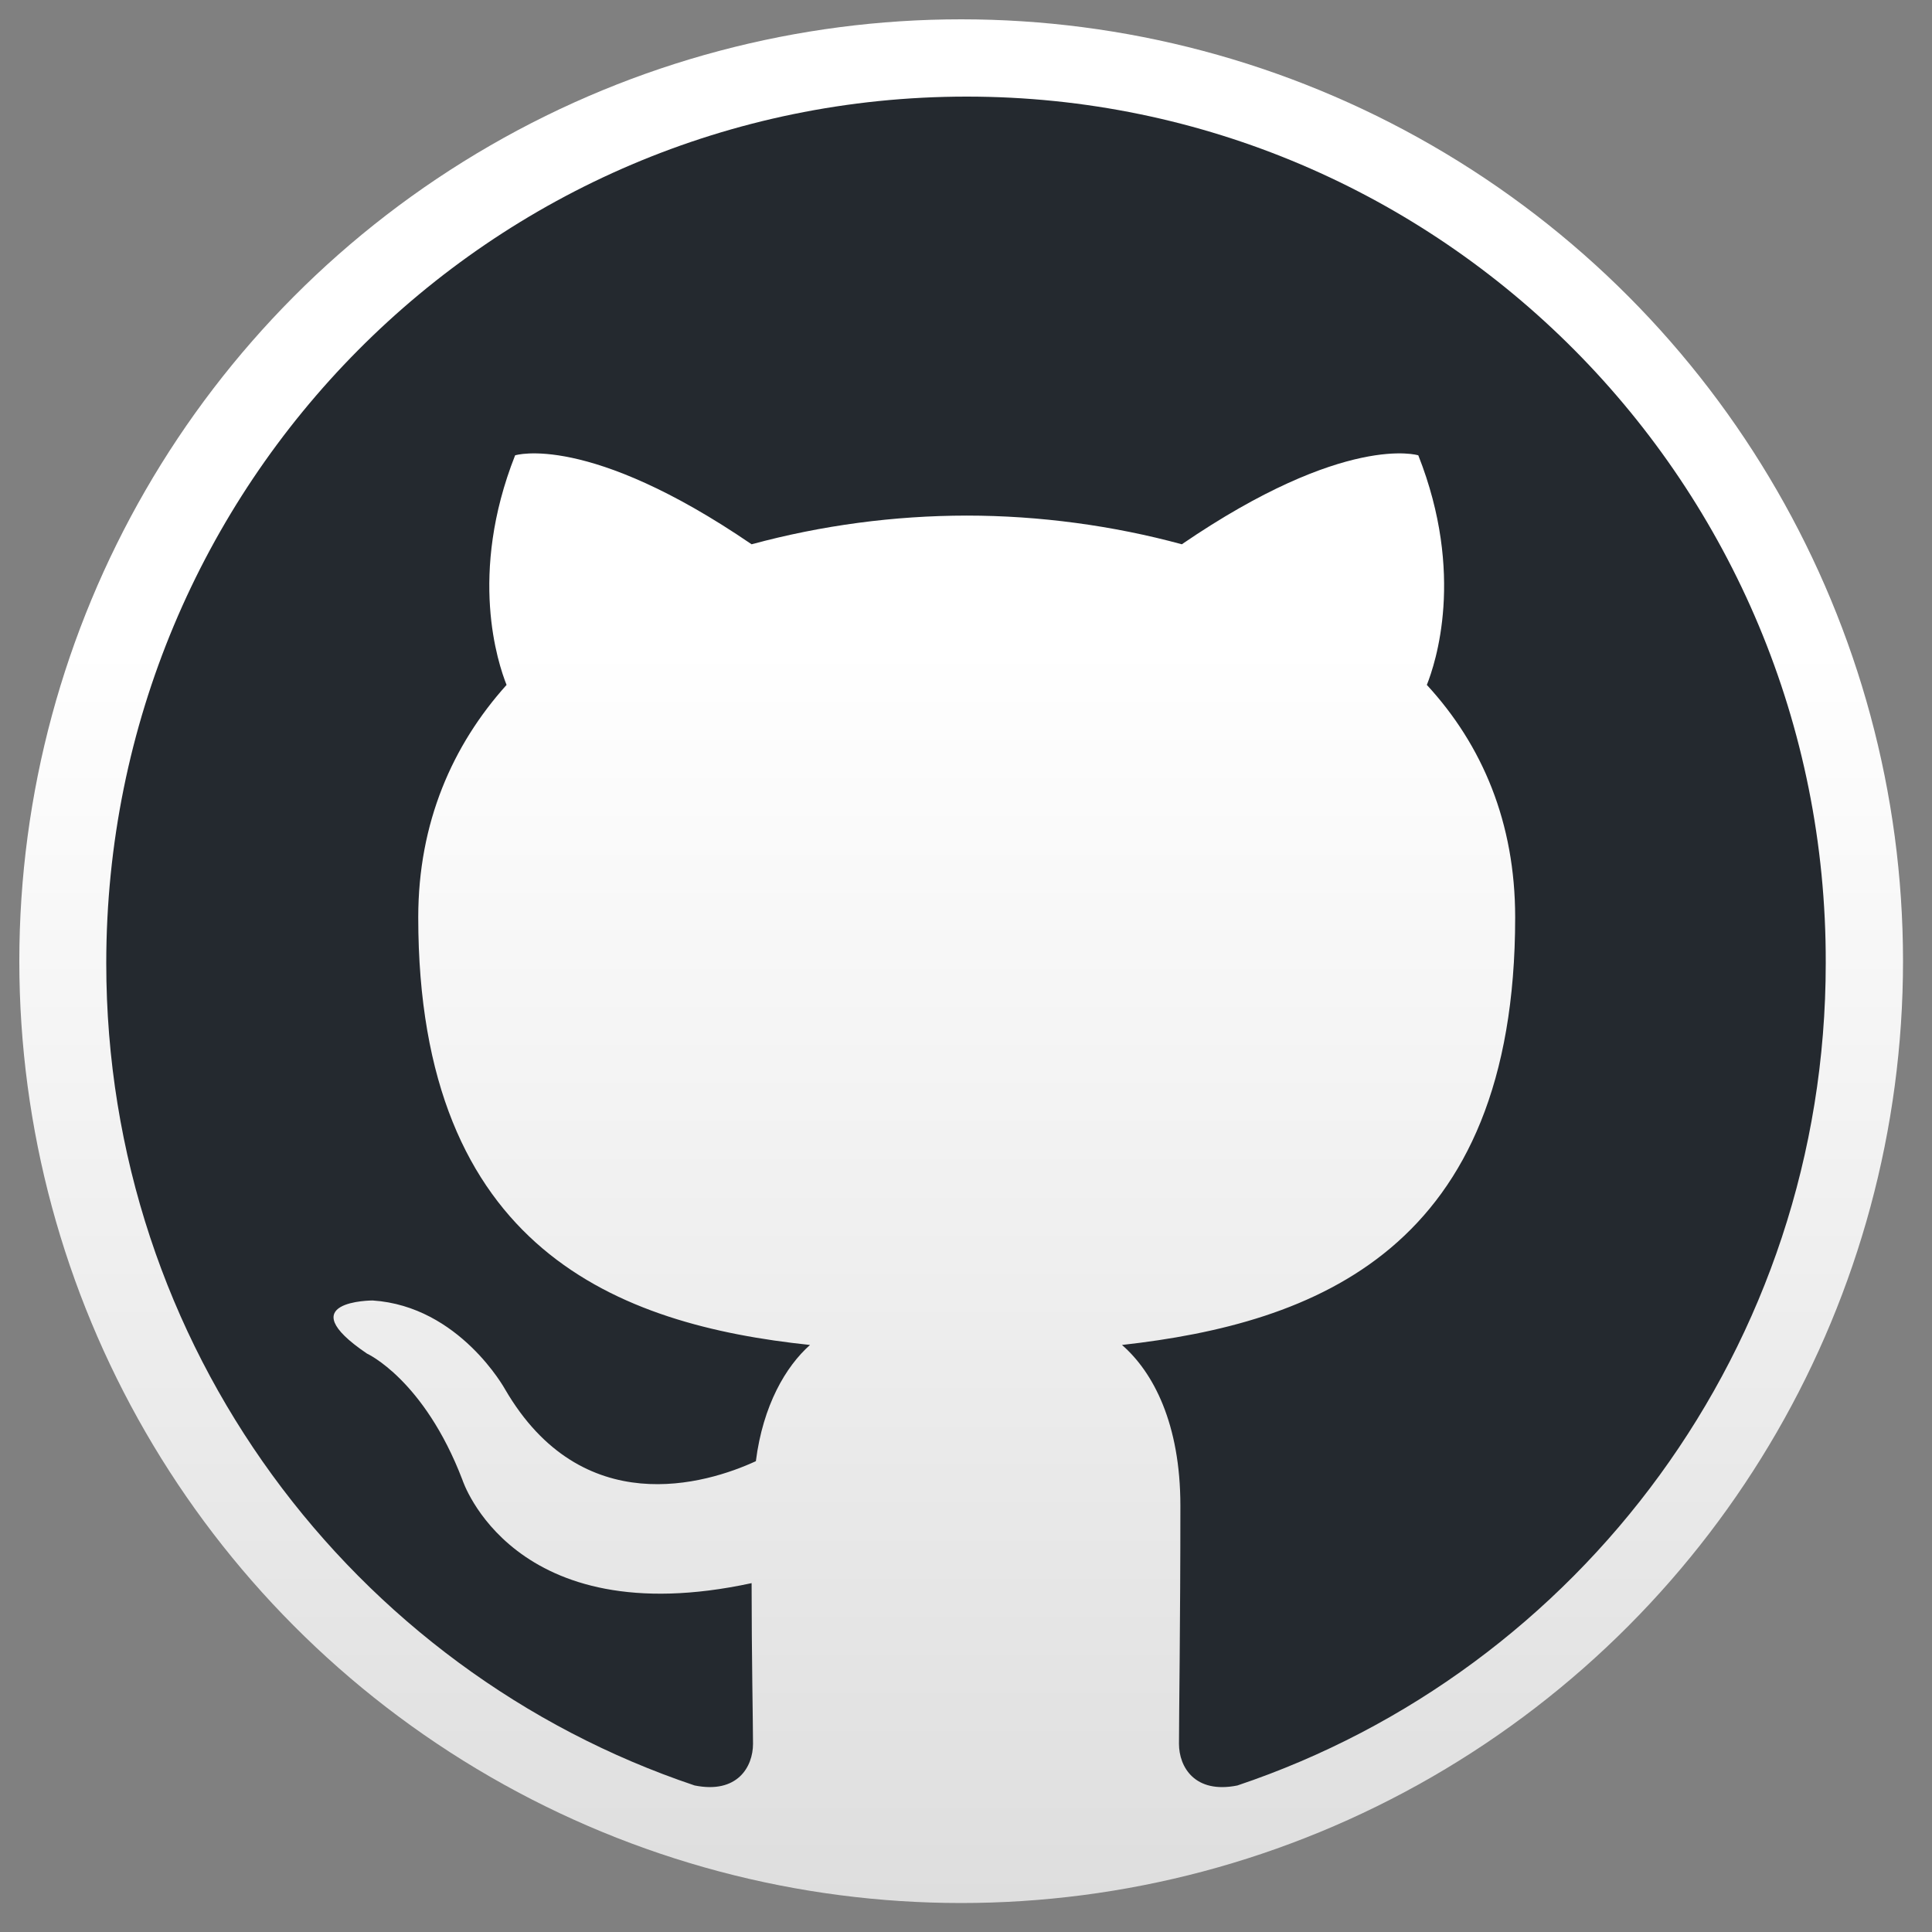
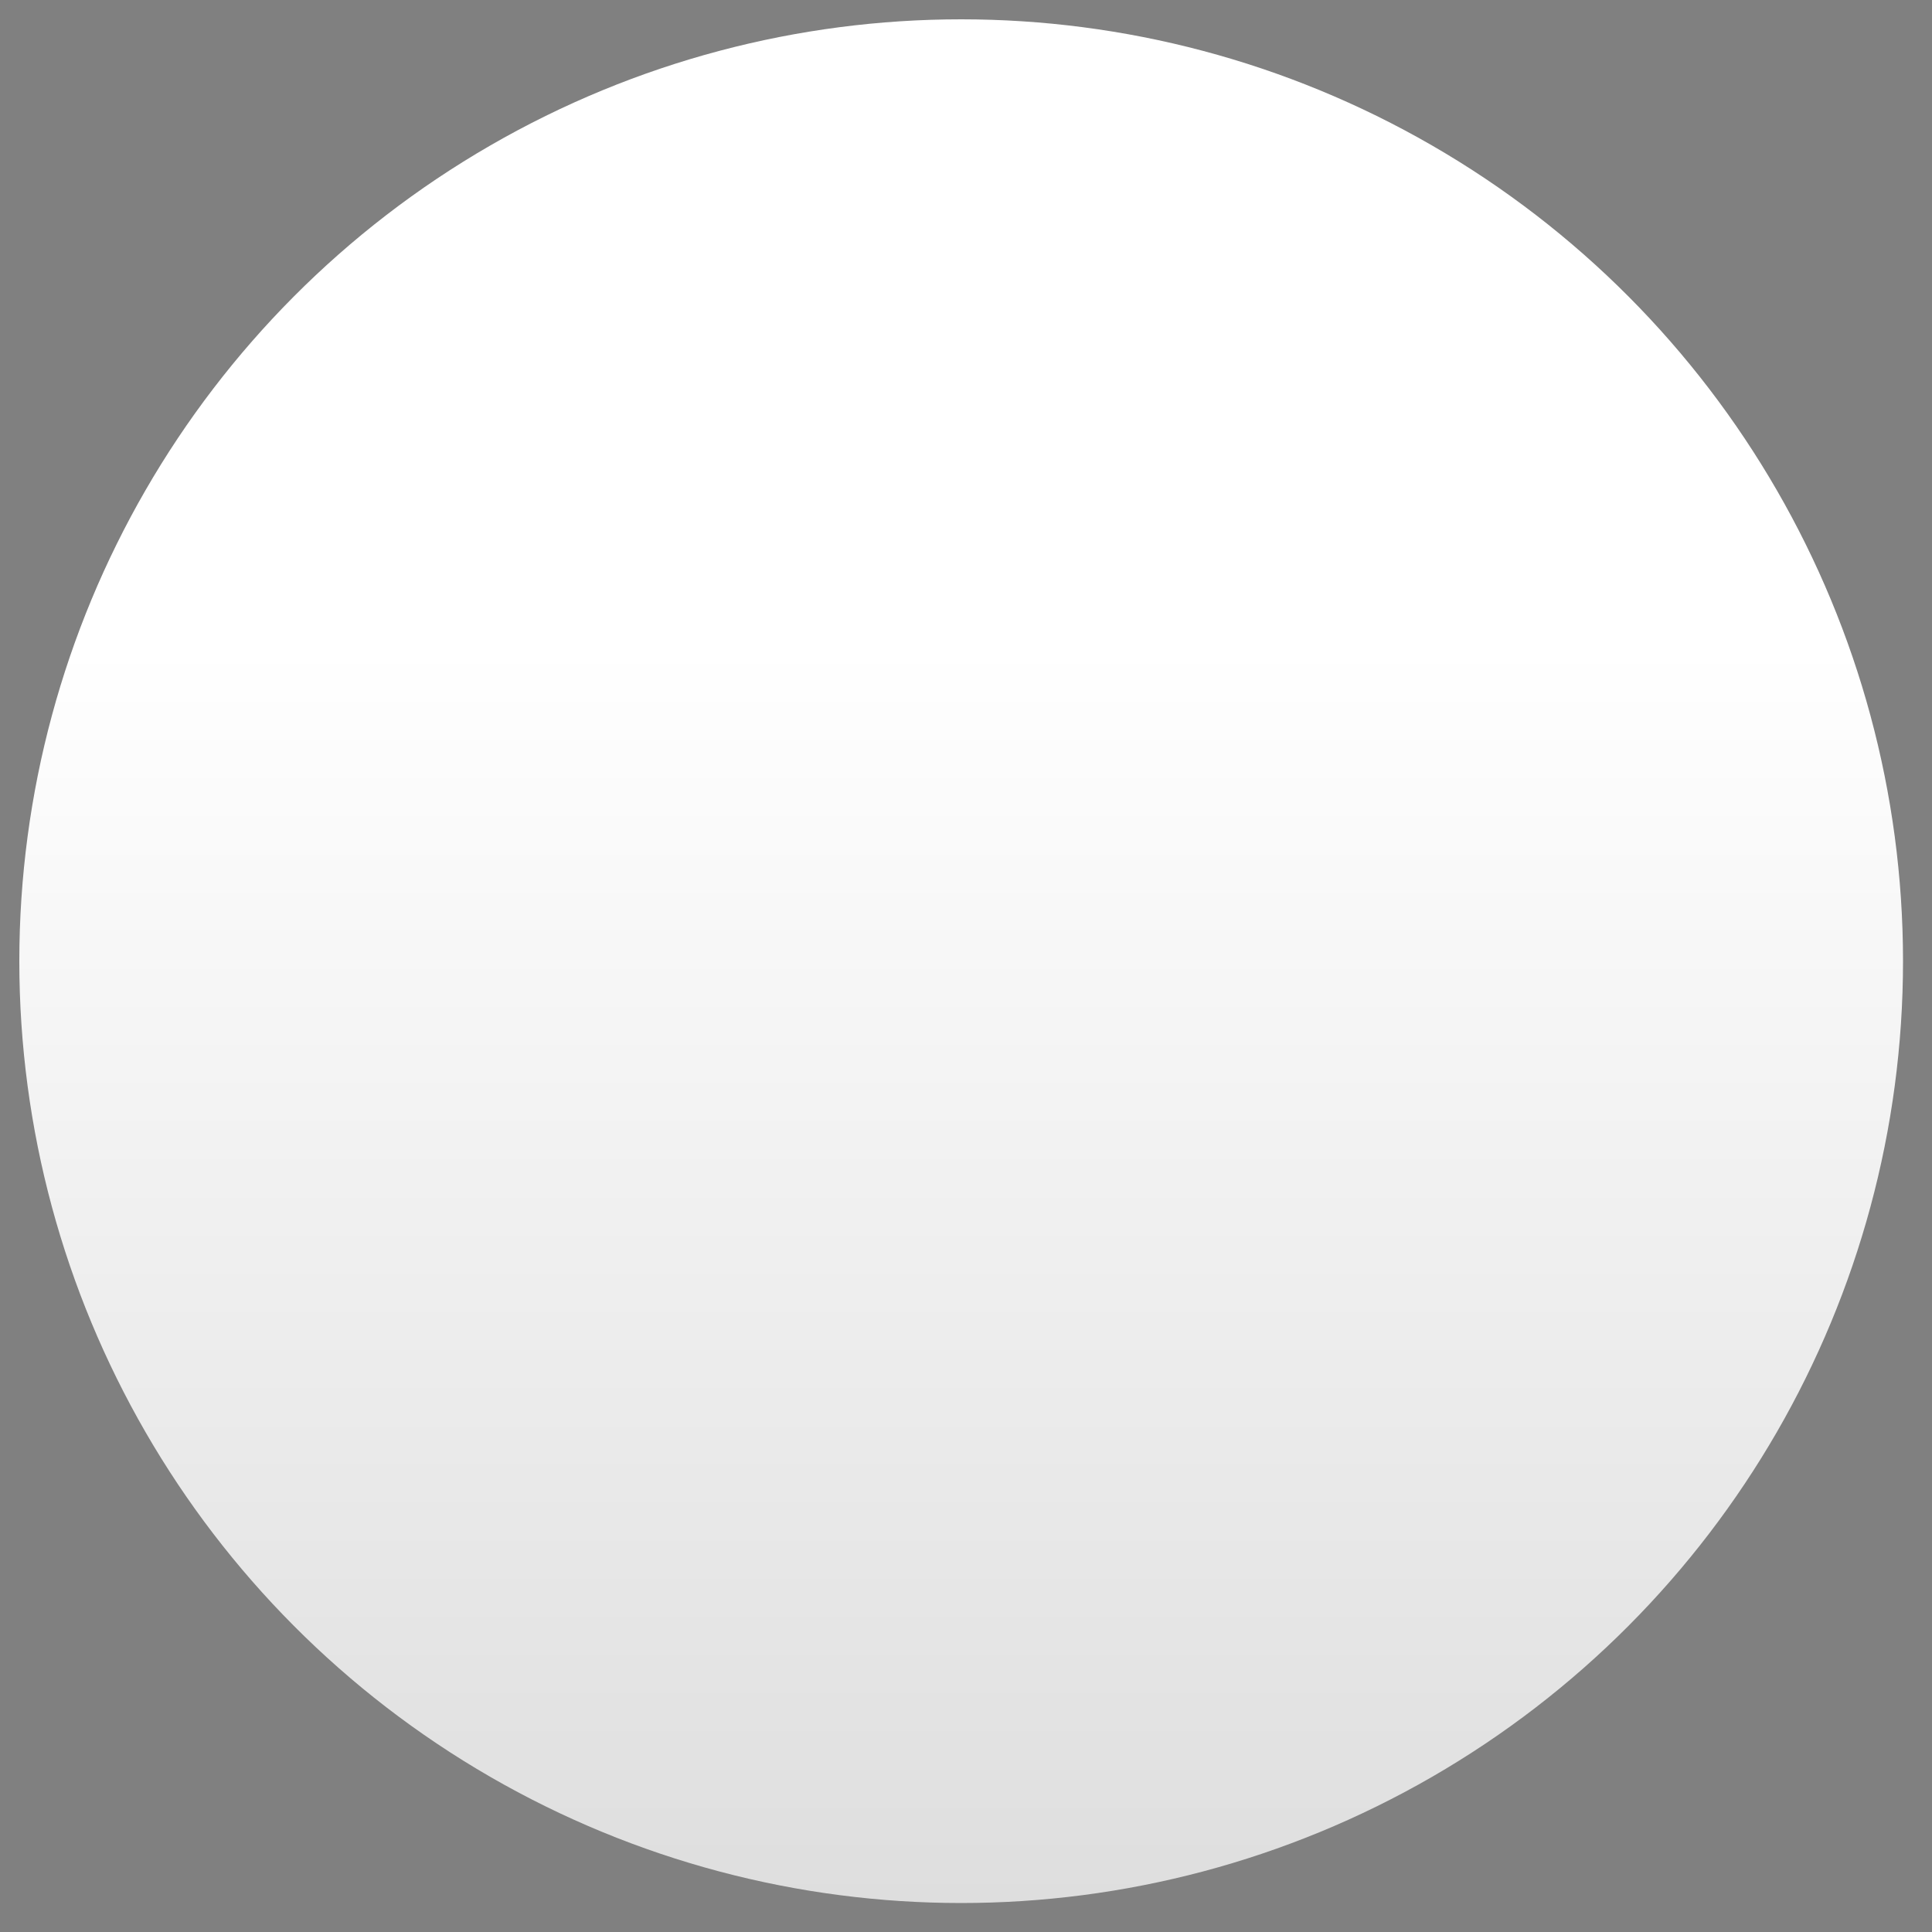
<svg xmlns="http://www.w3.org/2000/svg" width="200" height="200" viewBox="0 0 200 200" fill="none">
  <rect x="0" y="0" width="200" height="200" fill="#808080" stroke="none" />
  <circle cx="99.5" cy="99.5" r="97.5" fill="url(#paint0_linear_481_218)" />
-   <path fill-rule="evenodd" clip-rule="evenodd" d="M100.074 10C50.818 10 11 50.104 11 99.718C11 139.377 36.513 172.948 71.906 184.83C76.331 185.723 77.952 182.899 77.952 180.524C77.952 178.444 77.806 171.315 77.806 163.886C53.028 169.235 47.868 153.191 47.868 153.191C43.886 142.793 37.986 140.121 37.986 140.121C29.876 134.625 38.577 134.625 38.577 134.625C47.573 135.219 52.293 143.834 52.293 143.834C60.255 157.499 73.086 153.638 78.247 151.261C78.984 145.468 81.345 141.457 83.852 139.23C64.09 137.15 43.297 129.426 43.297 94.964C43.297 85.16 46.834 77.14 52.439 70.902C51.555 68.674 48.457 59.463 53.325 47.135C53.325 47.135 60.846 44.757 77.804 56.344C85.065 54.38 92.552 53.381 100.074 53.373C107.595 53.373 115.261 54.413 122.341 56.344C139.301 44.757 146.822 47.135 146.822 47.135C151.69 59.463 148.591 68.674 147.706 70.902C153.459 77.14 156.85 85.16 156.85 94.964C156.85 129.426 136.058 137 116.148 139.23C119.393 142.052 122.193 147.398 122.193 155.866C122.193 167.897 122.048 177.553 122.048 180.522C122.048 182.899 123.67 185.723 128.094 184.832C163.487 172.946 189 139.377 189 99.718C189.145 50.104 149.181 10 100.074 10Z" fill="#24292F" />
  <defs>
    <linearGradient id="paint0_linear_481_218" x1="99.5" y1="2" x2="99.5" y2="197" gradientUnits="userSpaceOnUse">
      <stop offset="0.332" stop-color="white" />
      <stop offset="1" stop-color="#DEDEDE" />
    </linearGradient>
  </defs>
</svg>